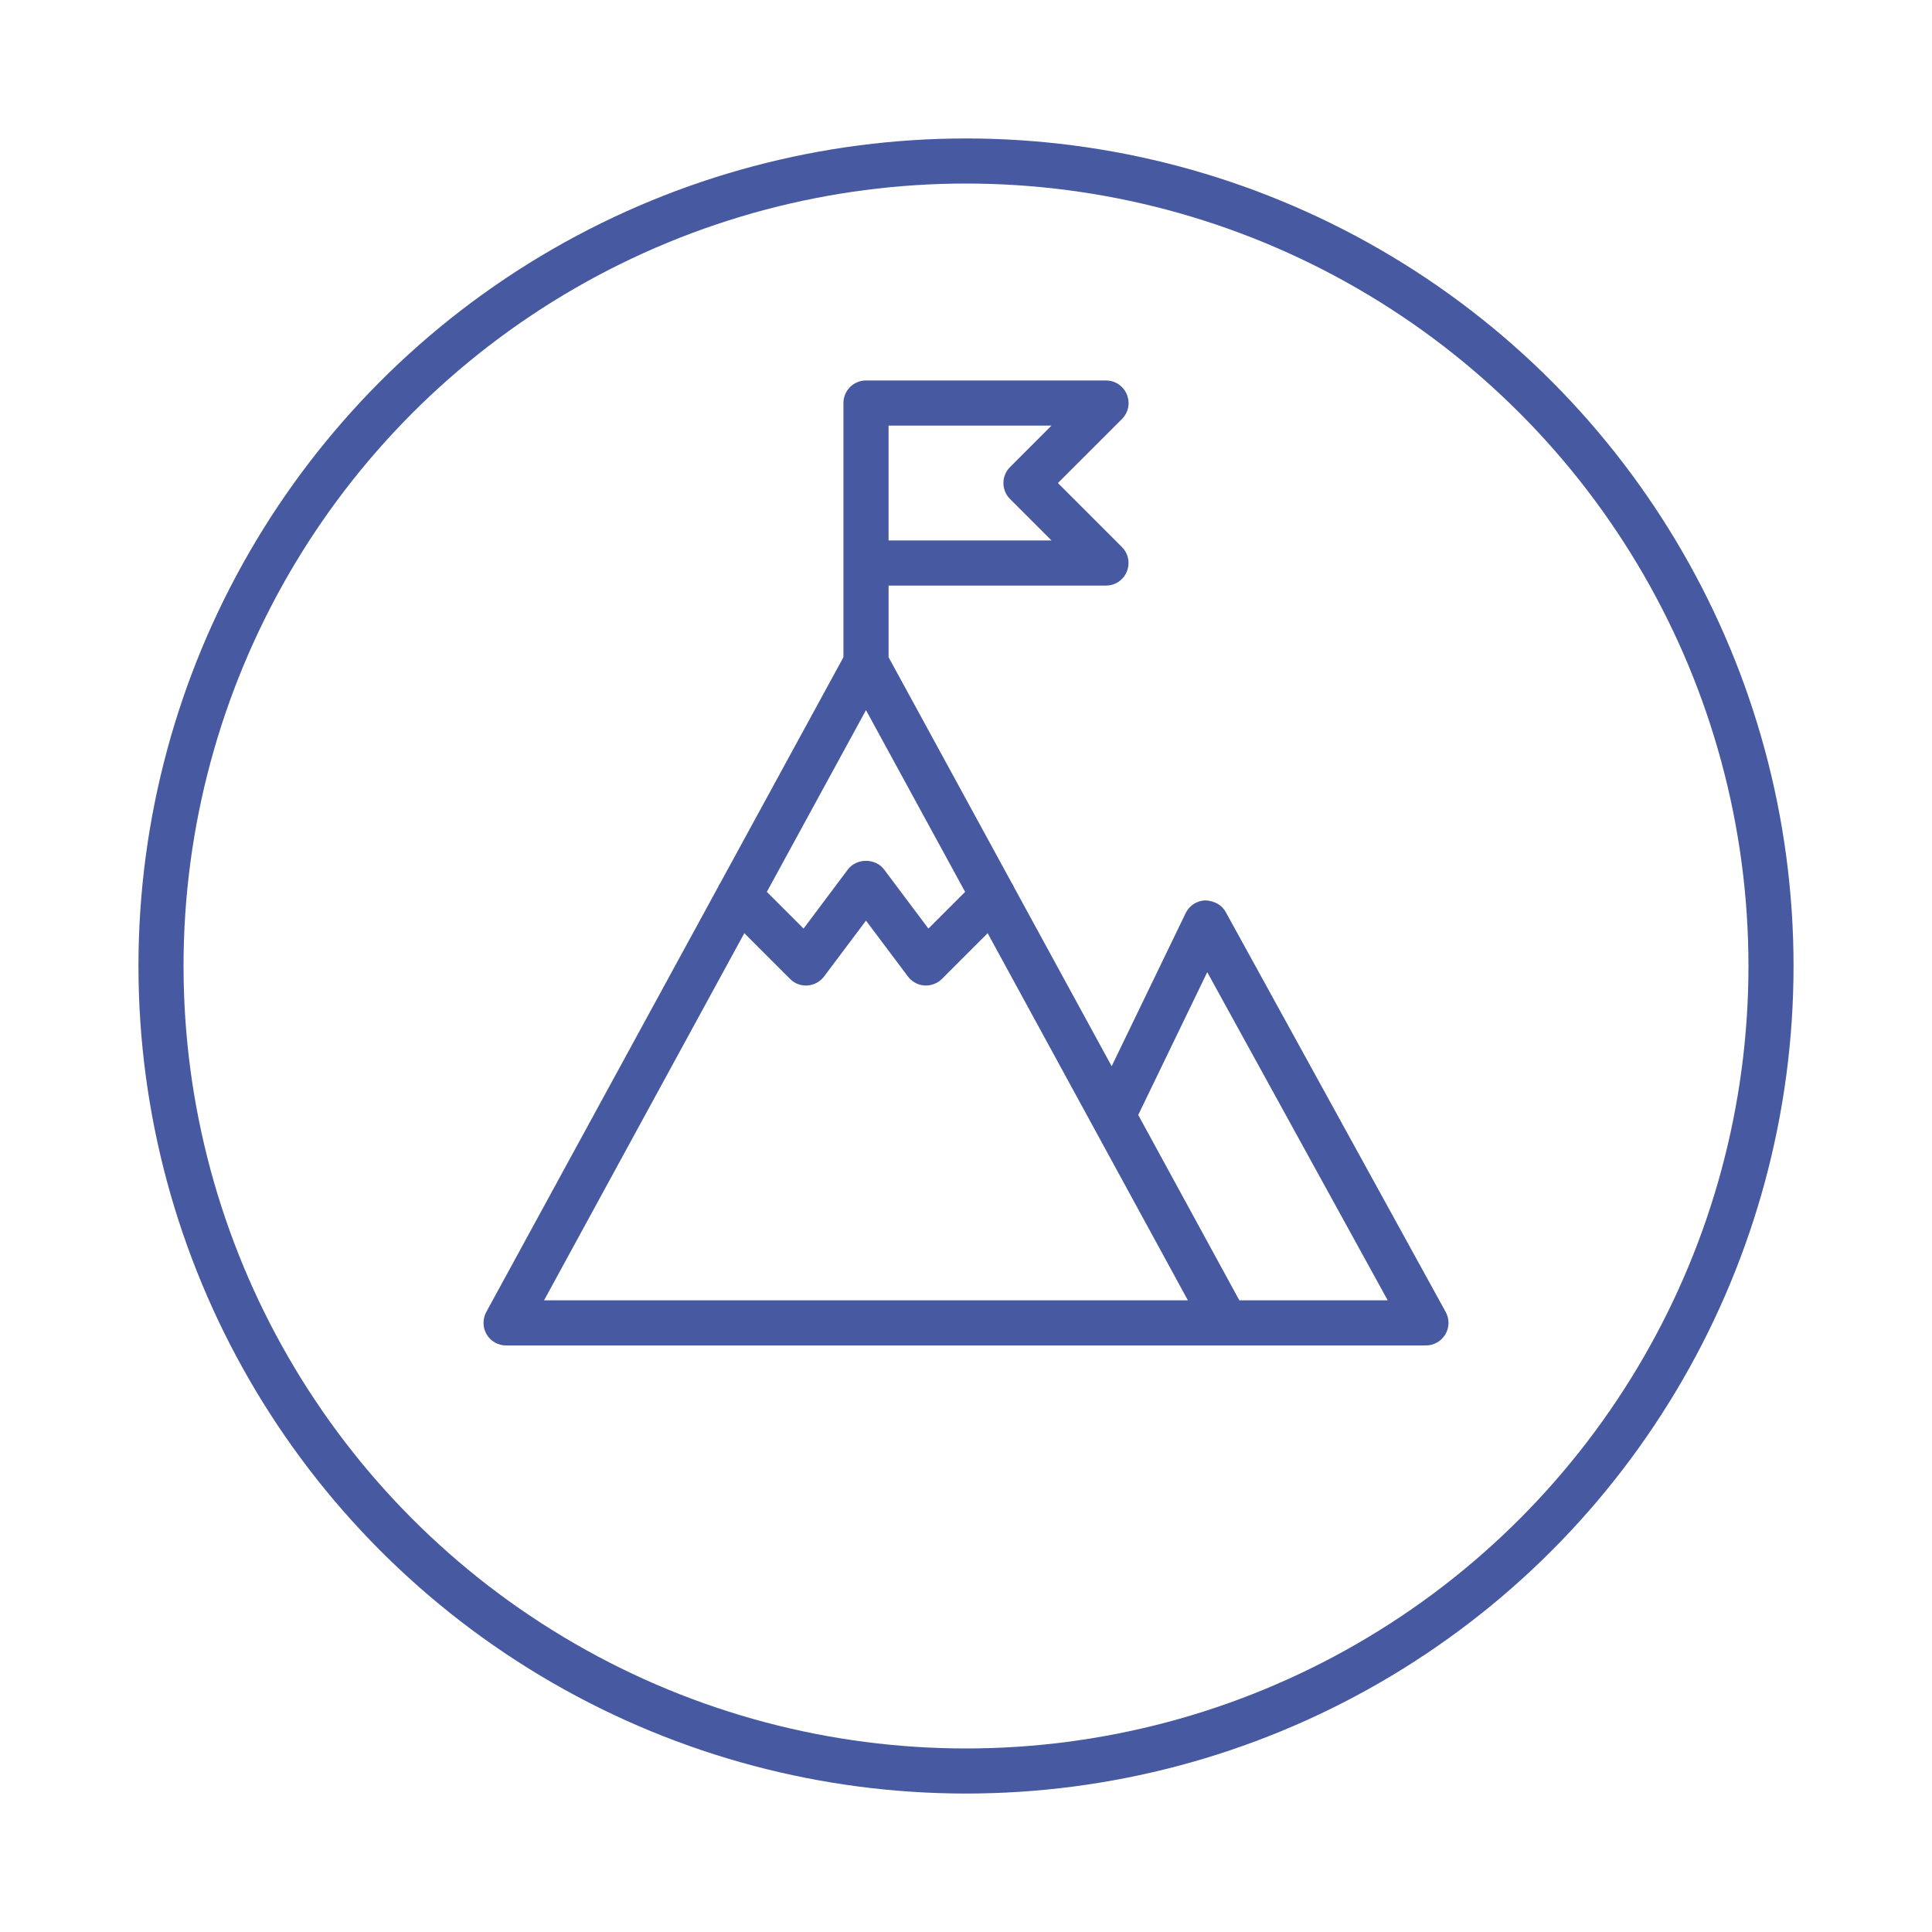
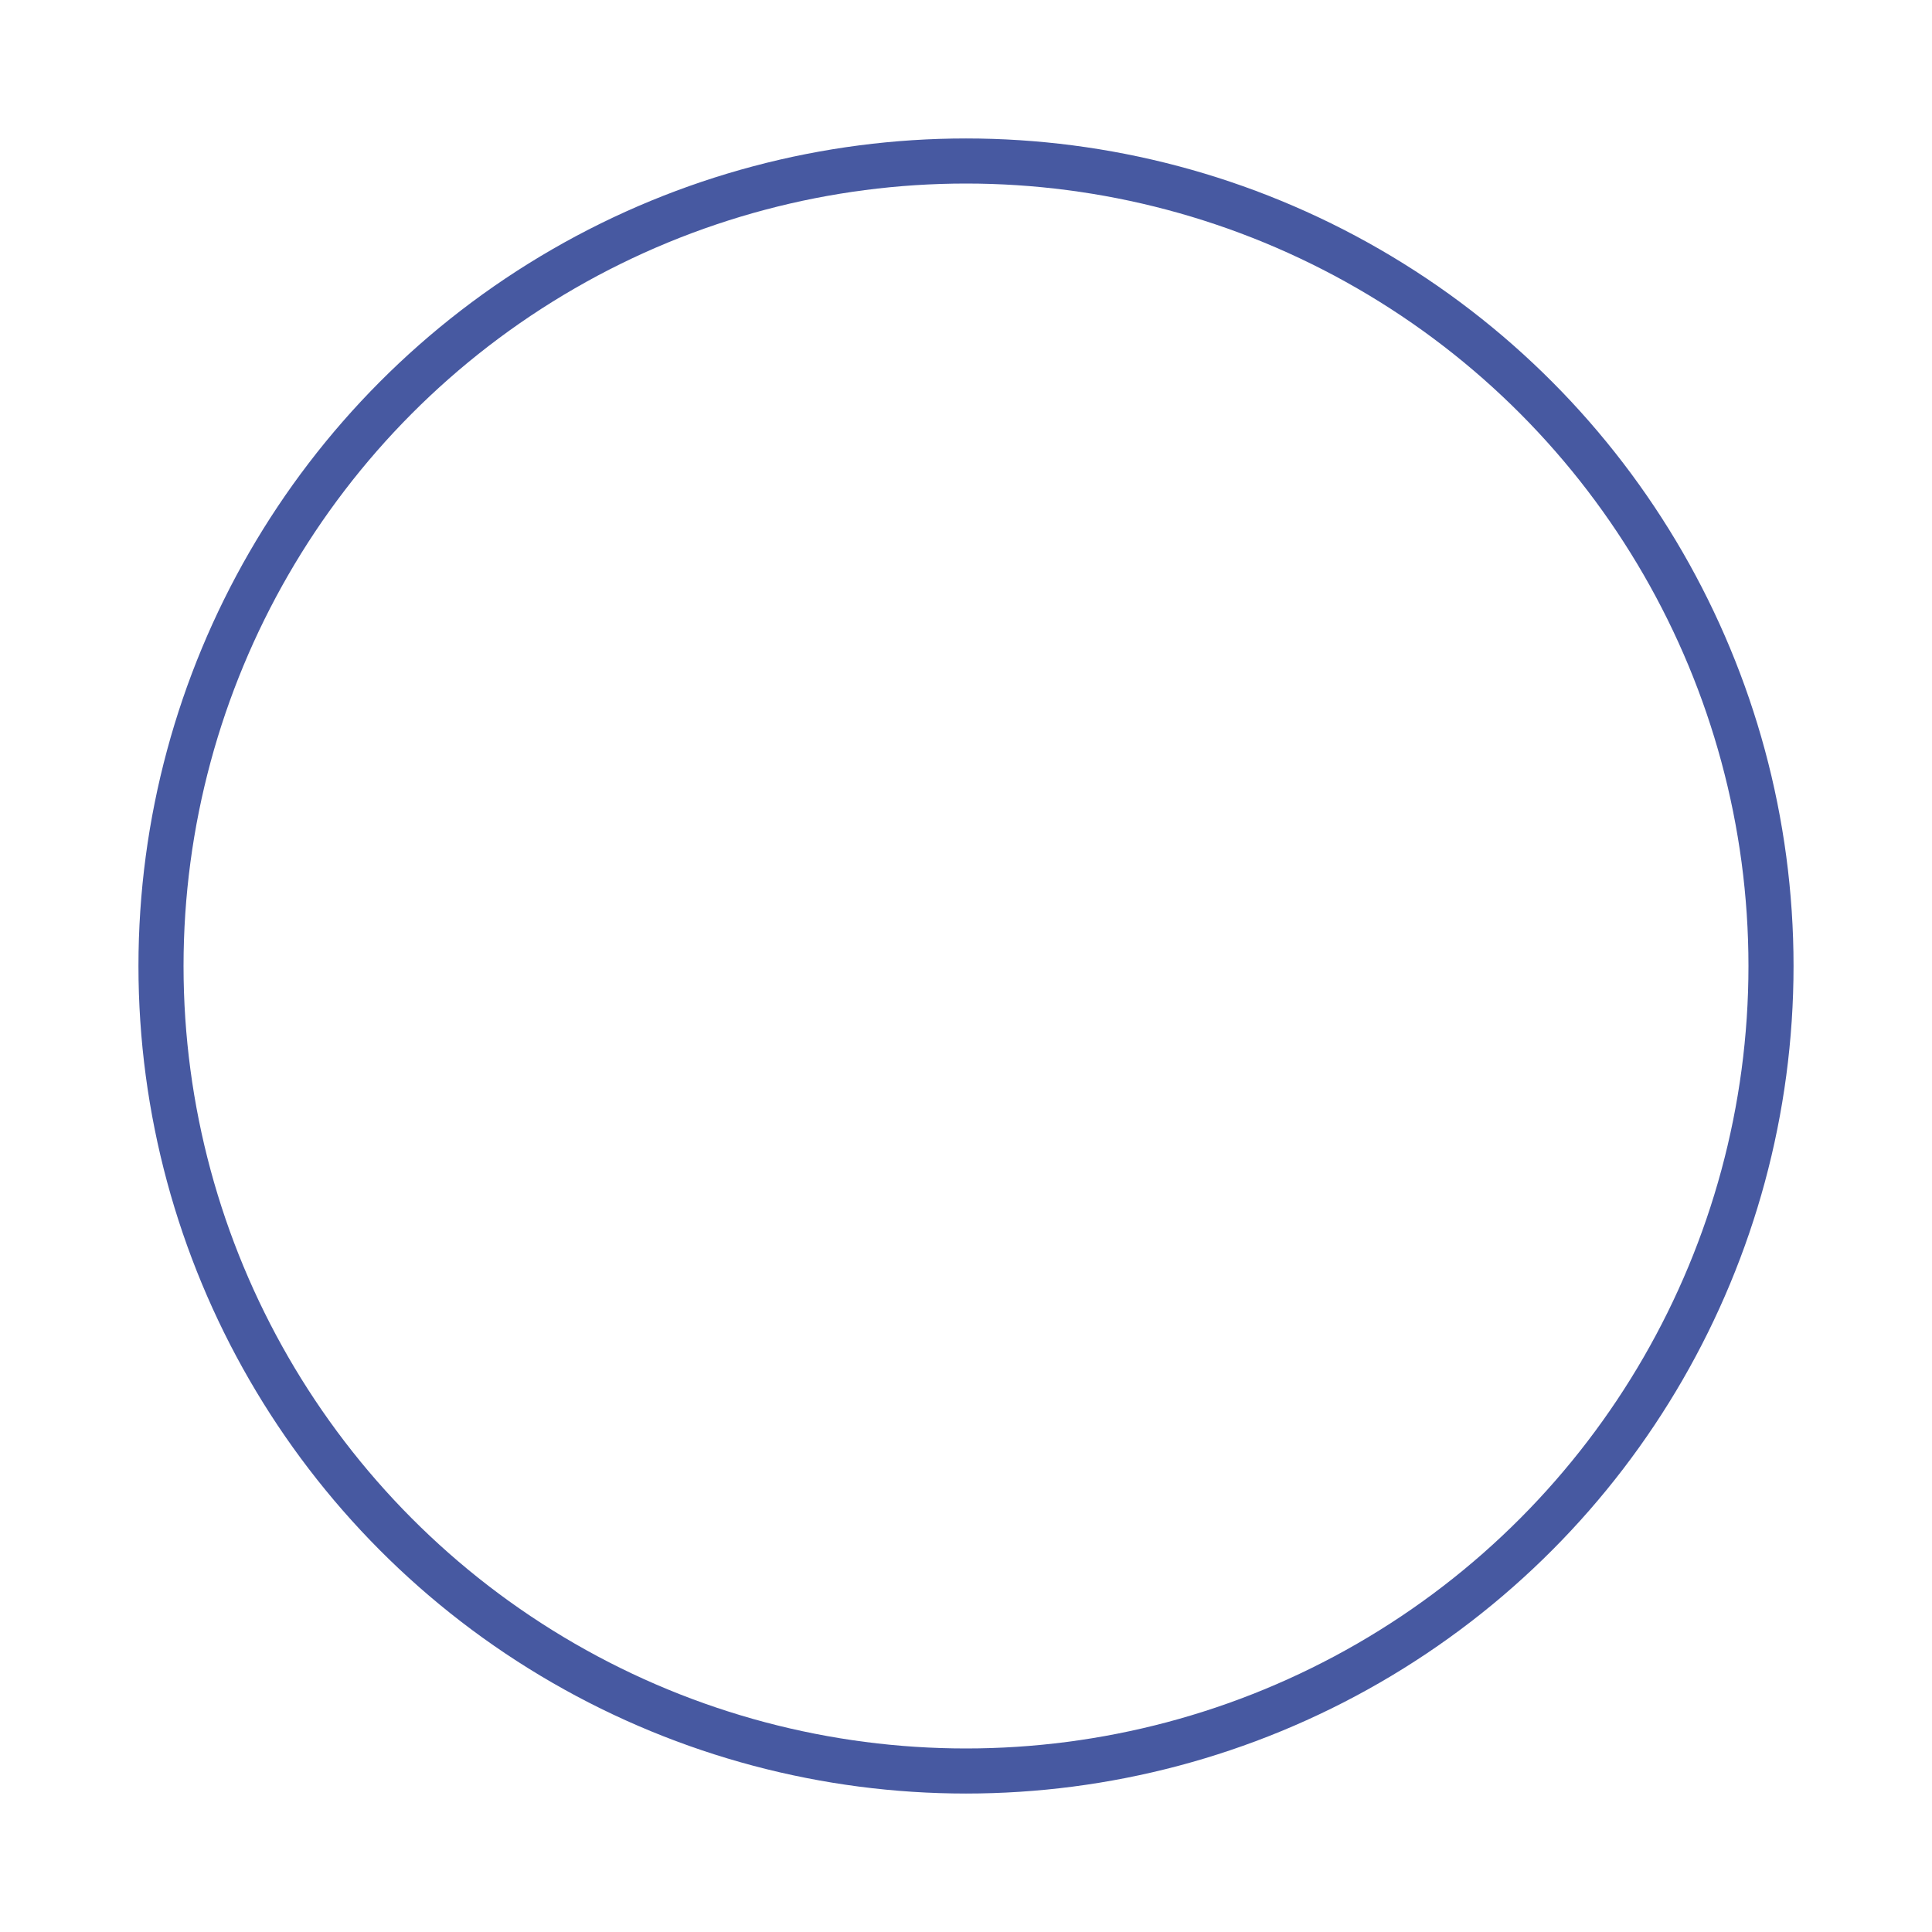
<svg xmlns="http://www.w3.org/2000/svg" width="300" height="300" viewBox="0 0 300 300">
  <g id="Icon">
-     <path d="M224.49,203.729l-34.156-62.102c-.597-1.087-1.738-1.749-3.162-1.816-1.311,.035-2.484,.791-3.063,1.977l-11.491,23.773-15.146-27.764c-.099-.246-.229-.487-.366-.678l-19.128-35.068v-11.123h33.755c1.43,0,2.699-.851,3.232-2.165,.548-1.313,.251-2.813-.757-3.821l-9.939-9.939,9.946-9.939c1.007-1.007,1.304-2.507,.757-3.819-.541-1.316-1.812-2.167-3.238-2.167h-37.262c-1.933,0-3.506,1.572-3.506,3.505v39.468l-19.104,35.029c-.16,.228-.291,.469-.371,.675l-35.989,65.982c-.587,1.083-.562,2.412,.063,3.468,.627,1.06,1.782,1.718,3.015,1.718H221.414c1.231,0,2.388-.66,3.019-1.722,.632-1.055,.654-2.385,.058-3.472ZM156.836,72.528c-1.366,1.367-1.366,3.59,0,4.956l6.435,6.435h-25.294v-17.831h25.295l-6.436,6.44Zm-12.672,71.663l-6.889-9.188c-.627-.835-1.676-1.333-2.807-1.333h-.005c-1.13,.001-2.176,.5-2.798,1.334l-6.889,9.188-5.701-5.7,15.395-28.222,15.394,28.223-5.7,5.699Zm-16.204,7.438l6.511-8.678,6.511,8.678c.613,.817,1.544,1.326,2.55,1.395,.076,.006,.142,.007,.208,.007,.935,.001,1.85-.353,2.522-1.024l7.101-7.101,31.091,57.007H84.481l31.096-57.009,7.102,7.102c.73,.737,1.698,1.093,2.73,1.018,1.015-.078,1.944-.586,2.551-1.395Zm87.523,50.284h-23.038l-15.7-28.784,10.716-22.172,28.022,50.957Z" style="fill: #4759a1;" />
-   </g>
+     </g>
  <g id="circle_holder" data-name="circle holder">
    <circle cx="150" cy="150" r="125" style="fill: none; stroke: #4759a1; stroke-miterlimit: 10; stroke-width: 7px;" />
  </g>
</svg>